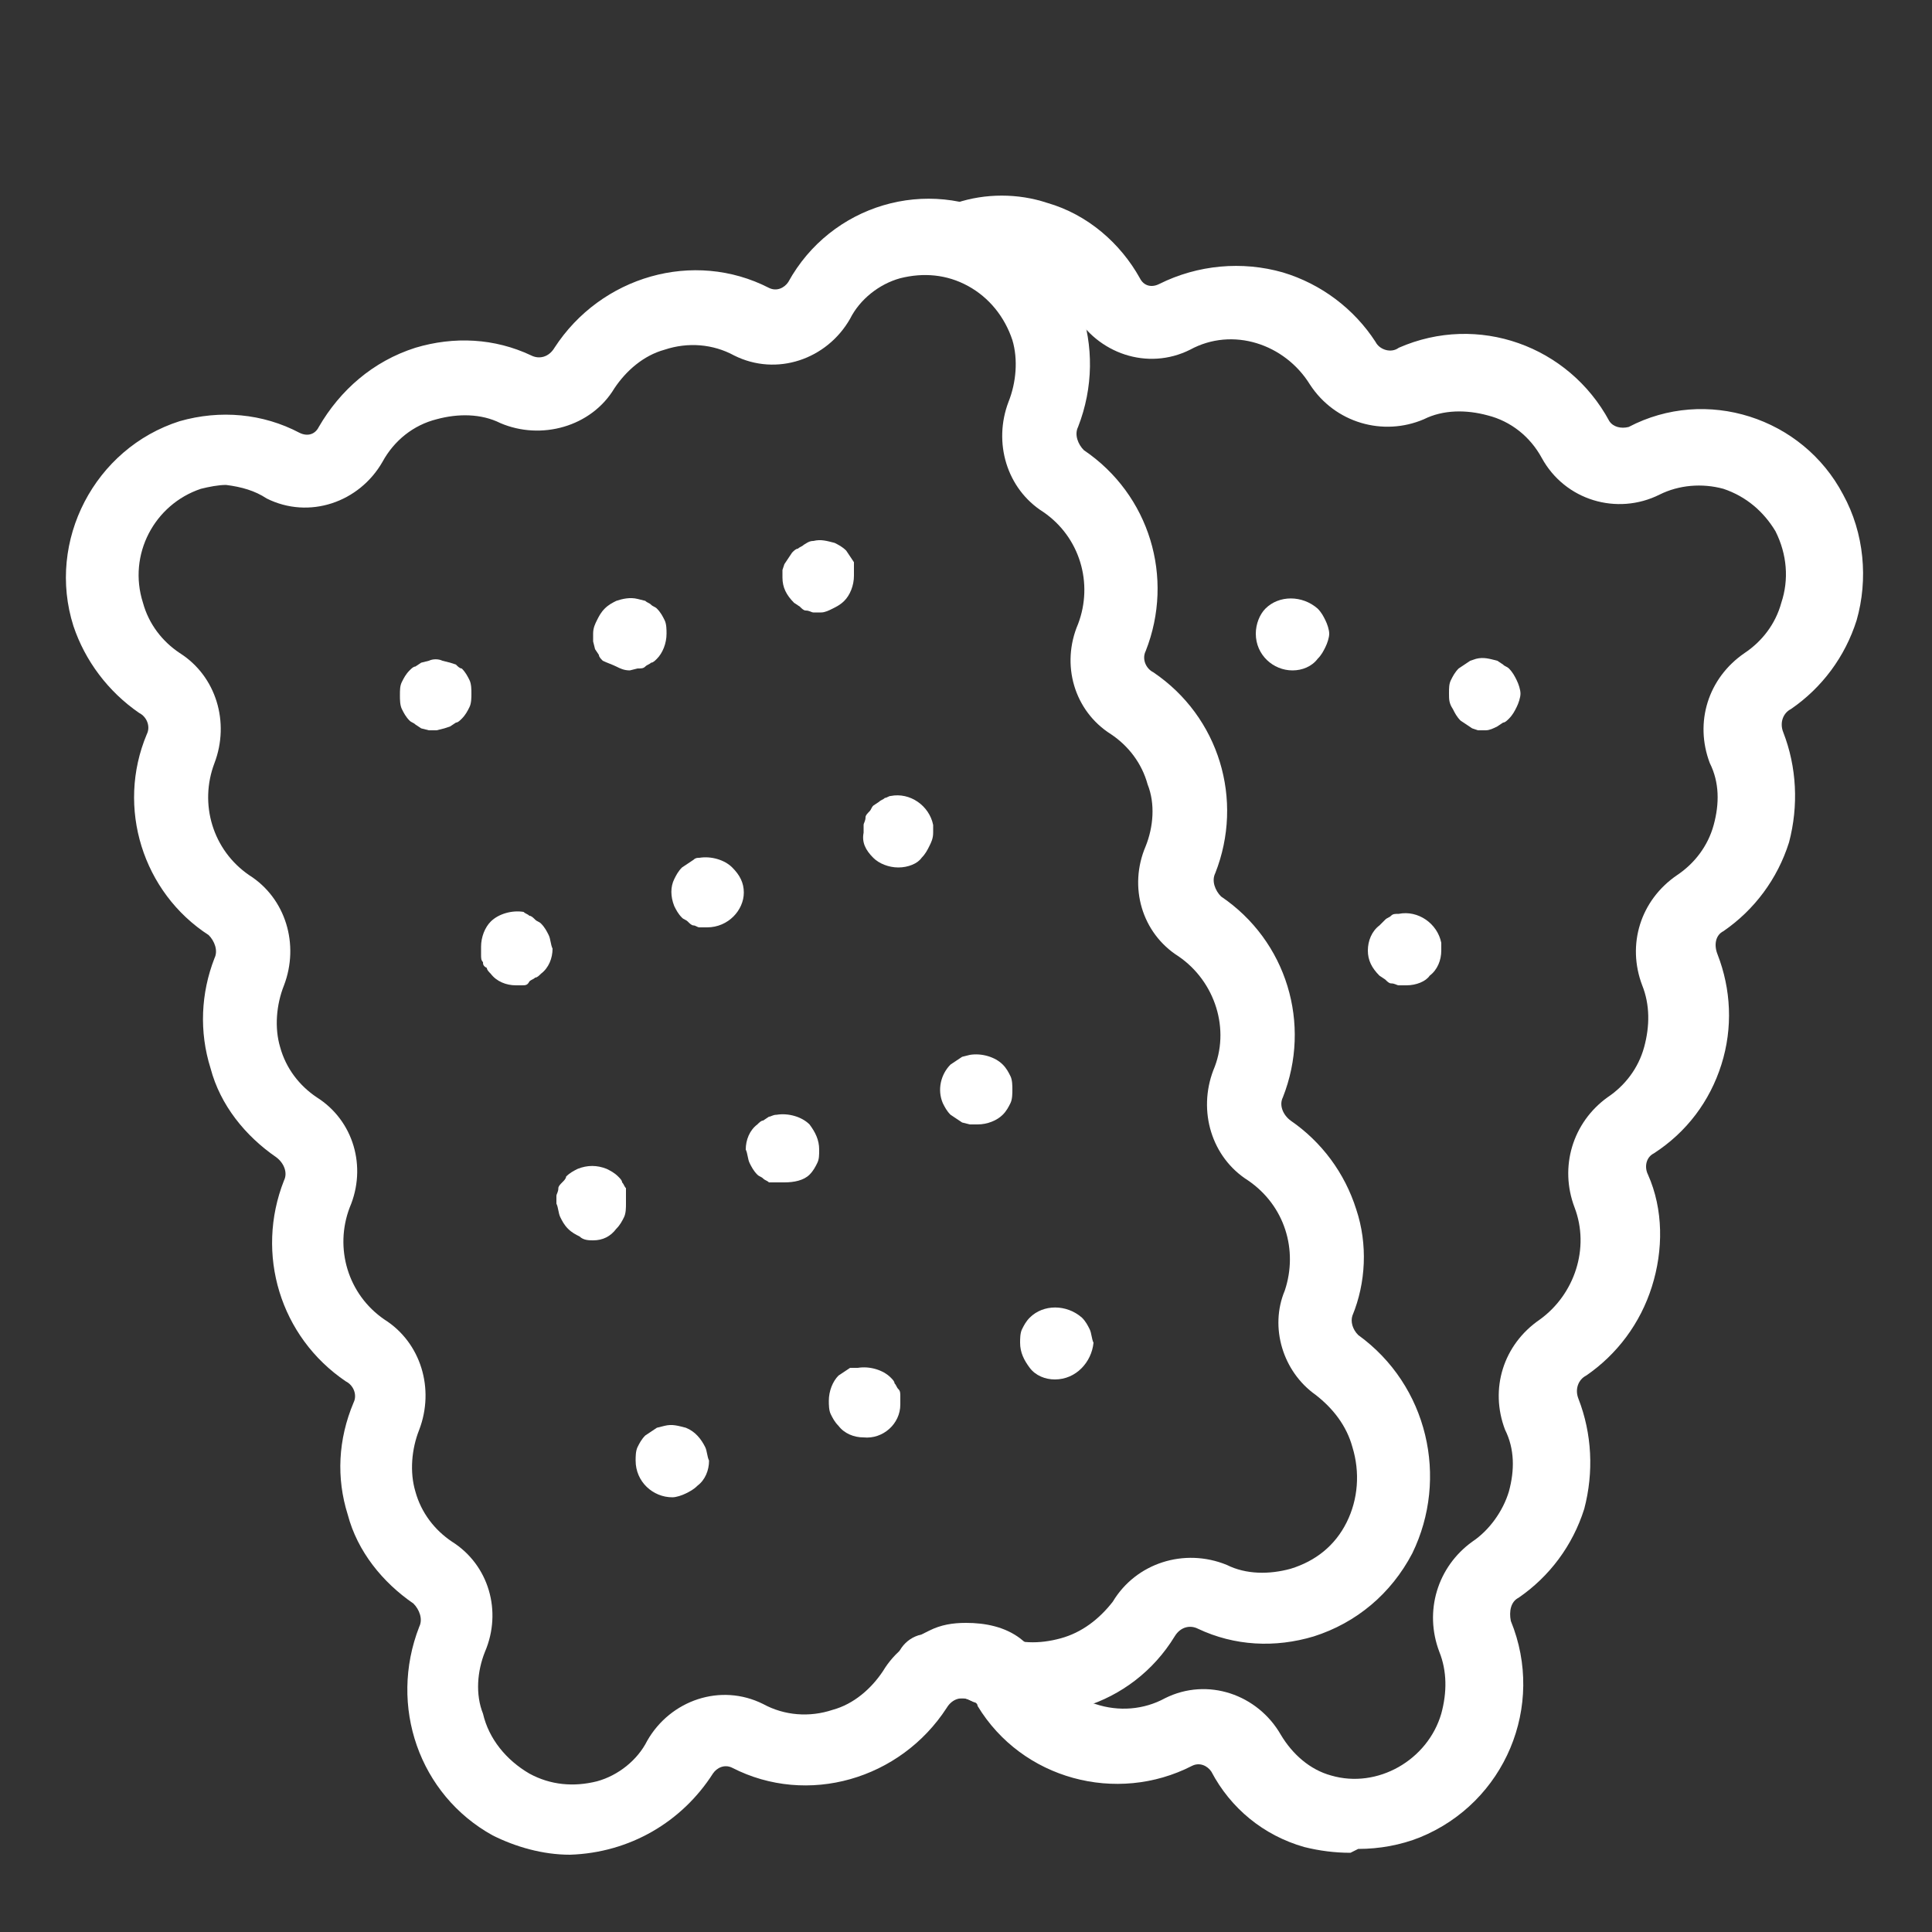
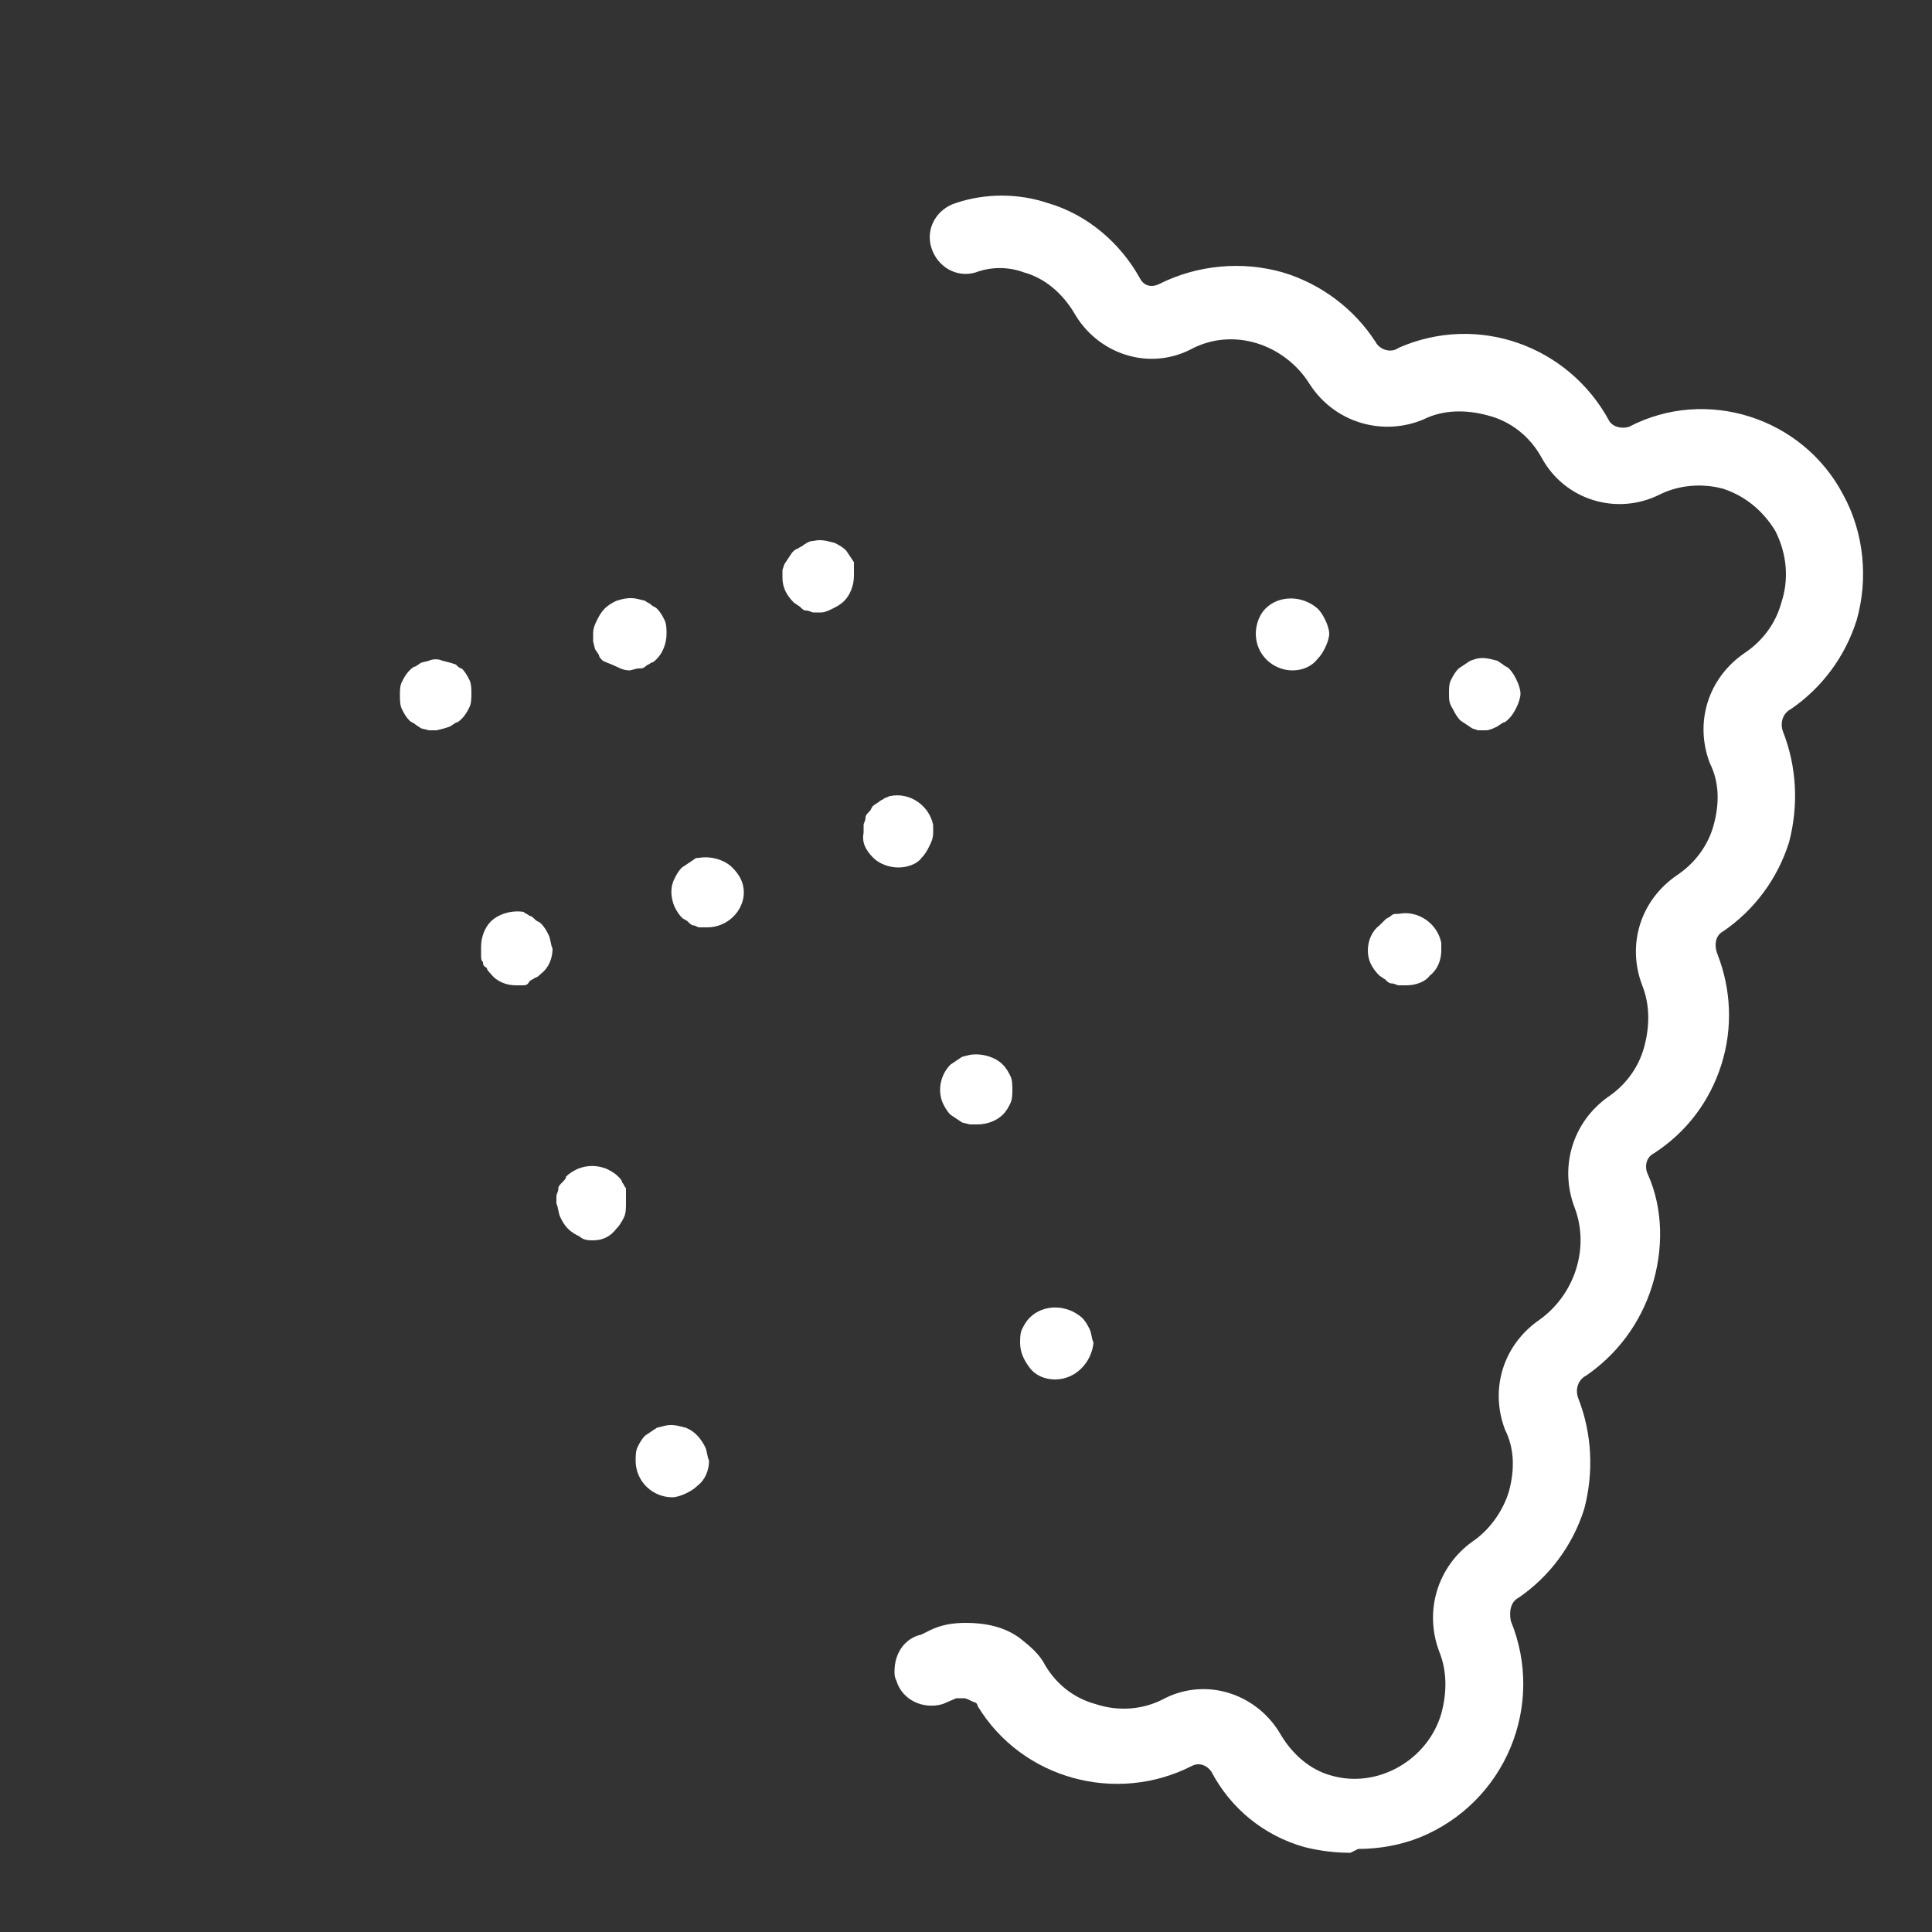
<svg xmlns="http://www.w3.org/2000/svg" version="1.1" id="Livello_1" x="0px" y="0px" viewBox="0 0 100 100" style="enable-background:new 0 0 100 100;" xml:space="preserve">
  <rect x="0" y="0" width="100" height="100" fill="#333333" stroke="none" />
  <style type="text/css">
	.st0{fill:#FFFFFF;}
</style>
  <g>
-     <path class="st0" d="M29.5,96c-1.4,0-2.8-0.4-4-1c-3.8-2.1-5.4-6.7-3.8-10.8c0.2-0.4,0-0.9-0.3-1.2c-1.6-1.1-2.9-2.7-3.4-4.6   c-0.6-1.9-0.5-3.9,0.3-5.8c0.2-0.4,0-0.9-0.4-1.1c-3.4-2.3-4.7-6.6-3.2-10.4c0.2-0.4,0-0.9-0.4-1.2c-1.6-1.1-2.9-2.7-3.4-4.6   c-0.6-1.9-0.5-3.9,0.2-5.7c0.2-0.4,0-0.9-0.3-1.2C7.4,46.2,6,41.8,7.6,38c0.2-0.4,0-0.9-0.4-1.1c-1.6-1.1-2.8-2.7-3.4-4.5   c-1.4-4.4,1.1-9.2,5.5-10.6c2.1-0.6,4.3-0.4,6.2,0.6c0.4,0.2,0.8,0.1,1-0.3c1.1-1.9,2.8-3.4,5-4.1c2-0.6,4.1-0.5,6,0.4   c0.4,0.2,0.9,0.1,1.2-0.4c2.4-3.7,7.2-5.1,11.1-3.1c0.4,0.2,0.8,0,1-0.3c2.2-4,7.2-5.5,11.2-3.3c0,0,0,0,0,0   c3.8,2.1,5.4,6.7,3.8,10.8c-0.2,0.4,0,0.9,0.3,1.2c3.4,2.3,4.7,6.6,3.2,10.4c-0.2,0.4,0,0.9,0.4,1.1c3.4,2.3,4.7,6.6,3.2,10.4   c-0.2,0.4,0,0.9,0.3,1.2c3.4,2.3,4.7,6.6,3.2,10.4c-0.2,0.4,0,0.9,0.4,1.2c1.6,1.1,2.8,2.7,3.4,4.6c0.6,1.8,0.5,3.8-0.2,5.5   c-0.1,0.3,0,0.7,0.3,1c3.6,2.6,4.7,7.4,2.8,11.3c-1.1,2.1-2.9,3.6-5.1,4.3c-2,0.6-4.1,0.5-6-0.4c-0.4-0.2-0.9-0.1-1.2,0.4   c-2.2,3.6-6.7,5-10.6,3.3c-0.4-0.2-0.9-0.1-1.2,0.4c-2.4,3.7-7.2,5.1-11.1,3.1c-0.4-0.2-0.8,0-1,0.3C35.3,94.3,32.6,95.9,29.5,96   L29.5,96z M11.7,25.1c-0.4,0-0.9,0.1-1.3,0.2c-2.4,0.8-3.8,3.4-3,5.9c0.3,1.1,1,2,1.9,2.6c1.9,1.2,2.6,3.6,1.8,5.7   c-0.8,2.1-0.1,4.5,1.8,5.8c1.9,1.2,2.6,3.6,1.8,5.7c-0.4,1-0.5,2.2-0.2,3.2c0.3,1.1,1,2,1.9,2.6c1.9,1.2,2.6,3.6,1.7,5.7   c-0.8,2.1-0.1,4.5,1.8,5.8c1.9,1.2,2.6,3.6,1.8,5.7c-0.4,1-0.5,2.2-0.2,3.2c0.3,1.1,1,2,1.9,2.6c1.9,1.2,2.6,3.6,1.7,5.7   c-0.4,1-0.5,2.2-0.1,3.2c0.3,1.3,1.2,2.4,2.4,3.1c1.1,0.6,2.3,0.7,3.5,0.4c1.1-0.3,2.1-1.1,2.6-2.1c1.2-2.1,3.8-3,6-1.9   c1.1,0.6,2.4,0.7,3.6,0.3c1.1-0.3,2-1.1,2.6-2c1.2-2,3.7-2.8,5.9-1.9c1.1,0.5,2.2,0.5,3.3,0.2c1.1-0.3,2-1,2.7-1.9   c1.2-2,3.7-2.8,5.9-1.9c1,0.5,2.2,0.5,3.3,0.2c1.3-0.4,2.3-1.2,2.9-2.4c0.6-1.2,0.7-2.6,0.3-3.9c-0.3-1.1-1-2-1.9-2.7   c-1.7-1.2-2.4-3.5-1.6-5.4c0.7-2.1,0-4.4-1.9-5.7c-1.9-1.2-2.6-3.6-1.8-5.7c0.9-2.1,0.1-4.6-1.8-5.9c-1.9-1.2-2.6-3.6-1.7-5.7   c0.4-1,0.5-2.2,0.1-3.2c-0.3-1.1-1-2-1.9-2.6c-1.9-1.2-2.6-3.6-1.7-5.7c0.8-2.1,0.1-4.5-1.8-5.8c-1.9-1.2-2.6-3.6-1.8-5.7   c0.4-1,0.5-2.2,0.2-3.2c-0.4-1.2-1.2-2.2-2.3-2.8c-1.1-0.6-2.3-0.7-3.5-0.4c-1.1,0.3-2.1,1.1-2.6,2.1c-1.2,2.1-3.8,3-6,1.9   c-1.1-0.6-2.4-0.7-3.6-0.3l0,0c-1.1,0.3-2,1.1-2.6,2c-1.2,2-3.8,2.7-5.9,1.8c-1-0.5-2.2-0.5-3.3-0.2c-1.2,0.3-2.2,1.1-2.8,2.2   c-1.2,2.1-3.8,3-6,1.9C13.2,25.4,12.5,25.2,11.7,25.1z M33.9,16.1L33.9,16.1z" />
    <path class="st0" d="M22.6,37.8h-0.4l-0.4-0.1l-0.3-0.2c-0.1-0.1-0.2-0.1-0.3-0.2c-0.2-0.2-0.3-0.4-0.4-0.6   c-0.1-0.2-0.1-0.5-0.1-0.7c0-0.3,0-0.5,0.1-0.7c0.1-0.2,0.2-0.4,0.4-0.6c0.1-0.1,0.2-0.2,0.3-0.2l0.3-0.2l0.4-0.1   c0.2-0.1,0.5-0.1,0.7,0l0.4,0.1l0.3,0.1c0.1,0.1,0.2,0.2,0.3,0.2c0.2,0.2,0.3,0.4,0.4,0.6c0.1,0.2,0.1,0.5,0.1,0.7   c0,0.2,0,0.5-0.1,0.7c-0.1,0.2-0.2,0.4-0.4,0.6c-0.1,0.1-0.2,0.2-0.3,0.2l-0.3,0.2L23,37.7L22.6,37.8z" />
-     <path class="st0" d="M32.6,34.7c-0.3,0-0.5-0.1-0.7-0.2c-0.2-0.1-0.5-0.2-0.7-0.3c-0.1-0.1-0.2-0.2-0.2-0.3l-0.2-0.3l-0.1-0.4   c0-0.1,0-0.2,0-0.4c0-0.3,0.1-0.5,0.2-0.7c0.1-0.2,0.2-0.4,0.4-0.6c0.2-0.2,0.4-0.3,0.6-0.4c0.3-0.1,0.7-0.2,1.1-0.1l0.4,0.1   c0.1,0.1,0.2,0.1,0.3,0.2c0.1,0.1,0.2,0.1,0.3,0.2c0.2,0.2,0.3,0.4,0.4,0.6c0.1,0.2,0.1,0.5,0.1,0.7c0,0.5-0.2,1-0.5,1.3   c-0.1,0.1-0.2,0.2-0.3,0.2c-0.1,0.1-0.2,0.1-0.3,0.2c-0.1,0.1-0.2,0.1-0.4,0.1L32.6,34.7z" />
+     <path class="st0" d="M32.6,34.7c-0.3,0-0.5-0.1-0.7-0.2c-0.2-0.1-0.5-0.2-0.7-0.3c-0.1-0.1-0.2-0.2-0.2-0.3l-0.2-0.3l-0.1-0.4   c0-0.1,0-0.2,0-0.4c0-0.3,0.1-0.5,0.2-0.7c0.1-0.2,0.2-0.4,0.4-0.6c0.2-0.2,0.4-0.3,0.6-0.4c0.3-0.1,0.7-0.2,1.1-0.1l0.4,0.1   c0.1,0.1,0.2,0.1,0.3,0.2c0.1,0.1,0.2,0.1,0.3,0.2c0.2,0.2,0.3,0.4,0.4,0.6c0.1,0.2,0.1,0.5,0.1,0.7c0,0.5-0.2,1-0.5,1.3   c-0.1,0.1-0.2,0.2-0.3,0.2c-0.1,0.1-0.2,0.1-0.3,0.2c-0.1,0.1-0.2,0.1-0.4,0.1L32.6,34.7" />
    <path class="st0" d="M42.5,31.7h-0.4c-0.1,0-0.2-0.1-0.4-0.1c-0.1,0-0.2-0.1-0.3-0.2l-0.3-0.2c-0.4-0.4-0.6-0.8-0.6-1.3   c0-0.1,0-0.3,0-0.4l0.1-0.3l0.2-0.3l0.2-0.3c0.1-0.1,0.2-0.2,0.3-0.2c0.1-0.1,0.2-0.1,0.3-0.2C41.9,28,42,28,42.1,28   c0.4-0.1,0.7,0,1.1,0.1c0.2,0.1,0.4,0.2,0.6,0.4l0.2,0.3l0.2,0.3c0,0.1,0,0.2,0,0.3c0,0.1,0,0.3,0,0.4c0,0.5-0.2,1-0.5,1.3   c-0.2,0.2-0.4,0.3-0.6,0.4C42.9,31.6,42.7,31.7,42.5,31.7z" />
    <path class="st0" d="M26.7,51c-0.5,0-1-0.2-1.3-0.6c-0.1-0.1-0.2-0.2-0.2-0.3C25,50,25,49.9,25,49.8c-0.1-0.1-0.1-0.2-0.1-0.4   c0-0.1,0-0.2,0-0.4c0-0.5,0.2-1,0.5-1.3c0.4-0.4,1.1-0.6,1.7-0.5c0.1,0.1,0.2,0.1,0.3,0.2c0.1,0,0.2,0.1,0.3,0.2   c0.1,0.1,0.2,0.1,0.3,0.2c0.2,0.2,0.3,0.4,0.4,0.6c0.1,0.2,0.1,0.5,0.2,0.7c0,0.5-0.2,1-0.6,1.3c-0.1,0.1-0.2,0.2-0.3,0.2   c-0.1,0.1-0.2,0.1-0.3,0.2C27.3,51,27.2,51,27,51L26.7,51z" />
    <path class="st0" d="M36.6,48h-0.4c-0.1,0-0.2-0.1-0.3-0.1c-0.1,0-0.2-0.1-0.3-0.2c-0.1-0.1-0.2-0.1-0.3-0.2   c-0.2-0.2-0.3-0.4-0.4-0.6c-0.2-0.5-0.2-1,0-1.4c0.1-0.2,0.2-0.4,0.4-0.6l0.3-0.2l0.3-0.2c0.1-0.1,0.2-0.1,0.3-0.1   c0.6-0.1,1.3,0.1,1.7,0.5c0.4,0.4,0.6,0.8,0.6,1.3C38.5,47.1,37.7,48,36.6,48L36.6,48z" />
    <path class="st0" d="M46.5,44.9c-0.5,0-1-0.2-1.3-0.5c-0.4-0.4-0.6-0.8-0.5-1.3c0-0.1,0-0.2,0-0.4c0-0.1,0.1-0.2,0.1-0.4   c0-0.1,0.1-0.2,0.2-0.3c0.1-0.1,0.1-0.2,0.2-0.3l0.3-0.2c0.1-0.1,0.2-0.1,0.3-0.2c0.1,0,0.2-0.1,0.3-0.1c1-0.2,2,0.5,2.2,1.5   c0,0.1,0,0.3,0,0.4c0,0.3-0.1,0.5-0.2,0.7c-0.1,0.2-0.2,0.4-0.4,0.6C47.5,44.7,47,44.9,46.5,44.9z" />
    <path class="st0" d="M30.7,64.2c-0.2,0-0.5,0-0.7-0.2c-0.2-0.1-0.4-0.2-0.6-0.4c-0.2-0.2-0.3-0.4-0.4-0.6c-0.1-0.2-0.1-0.5-0.2-0.7   c0-0.1,0-0.2,0-0.4c0-0.1,0.1-0.2,0.1-0.4c0-0.1,0.1-0.2,0.2-0.3c0.1-0.1,0.2-0.2,0.2-0.3c0.2-0.2,0.4-0.3,0.6-0.4   c0.5-0.2,1-0.2,1.5,0c0.2,0.1,0.4,0.2,0.6,0.4c0.1,0.1,0.2,0.2,0.2,0.3c0.1,0.1,0.1,0.2,0.2,0.3c0,0.1,0,0.2,0,0.4   c0,0.1,0,0.2,0,0.4c0,0.2,0,0.5-0.1,0.7c-0.1,0.2-0.2,0.4-0.4,0.6C31.6,64,31.2,64.2,30.7,64.2z" />
-     <path class="st0" d="M40.6,61.2c-0.1,0-0.2,0-0.4,0h-0.4c-0.1-0.1-0.2-0.1-0.3-0.2c-0.1-0.1-0.2-0.1-0.3-0.2   c-0.2-0.2-0.3-0.4-0.4-0.6c-0.1-0.2-0.1-0.5-0.2-0.7c0-0.5,0.2-1,0.6-1.3c0.1-0.1,0.2-0.2,0.3-0.2l0.3-0.2c0.1,0,0.2-0.1,0.4-0.1   c0.6-0.1,1.3,0.1,1.7,0.5c0.3,0.4,0.5,0.8,0.5,1.3c0,0.3,0,0.5-0.1,0.7c-0.1,0.2-0.2,0.4-0.4,0.6C41.6,61.1,41.1,61.2,40.6,61.2z" />
    <path class="st0" d="M50.6,58.2h-0.4l-0.4-0.1l-0.3-0.2l-0.3-0.2c-0.2-0.2-0.3-0.4-0.4-0.6c-0.3-0.7-0.1-1.5,0.4-2l0.3-0.2l0.3-0.2   l0.4-0.1c0.6-0.1,1.3,0.1,1.7,0.5c0.2,0.2,0.3,0.4,0.4,0.6c0.1,0.2,0.1,0.5,0.1,0.7c0,0.2,0,0.5-0.1,0.7c-0.1,0.2-0.2,0.4-0.4,0.6   C51.6,58,51.1,58.2,50.6,58.2z" />
    <path class="st0" d="M34.8,77.5c-1,0-1.9-0.8-1.9-1.9c0-0.2,0-0.5,0.1-0.7c0.1-0.2,0.2-0.4,0.4-0.6l0.3-0.2l0.3-0.2l0.4-0.1   c0.4-0.1,0.7,0,1.1,0.1c0.5,0.2,0.8,0.6,1,1c0.1,0.2,0.1,0.5,0.2,0.7c0,0.5-0.2,1-0.6,1.3c-0.2,0.2-0.4,0.3-0.6,0.4   C35.3,77.4,35,77.5,34.8,77.5z" />
-     <path class="st0" d="M44.7,74.4c-0.5,0-1-0.2-1.3-0.6c-0.2-0.2-0.3-0.4-0.4-0.6c-0.1-0.2-0.1-0.5-0.1-0.7c0-0.5,0.2-1,0.5-1.3   l0.3-0.2l0.3-0.2h0.4c0.6-0.1,1.3,0.1,1.7,0.5c0.1,0.1,0.2,0.2,0.2,0.3c0.1,0.1,0.1,0.2,0.2,0.3c0.1,0.1,0.1,0.2,0.1,0.4   c0,0.1,0,0.3,0,0.4C46.6,73.7,45.7,74.5,44.7,74.4L44.7,74.4z" />
    <path class="st0" d="M54.6,71.4c-0.5,0-1-0.2-1.3-0.6c-0.3-0.4-0.5-0.8-0.5-1.3c0-0.2,0-0.5,0.1-0.7c0.1-0.2,0.2-0.4,0.4-0.6   c0.7-0.7,1.9-0.7,2.7,0c0.2,0.2,0.3,0.4,0.4,0.6c0.1,0.2,0.1,0.5,0.2,0.7C56.5,70.5,55.7,71.4,54.6,71.4z" />
    <path class="st0" d="M69.9,95.9c-0.8,0-1.6-0.1-2.4-0.3c-2.1-0.6-3.8-2-4.8-3.9c-0.2-0.3-0.6-0.5-1-0.3c-3.9,2-8.8,0.7-11.1-3.1   c0-0.1-0.1-0.2-0.2-0.2c-0.2-0.1-0.4-0.2-0.5-0.2c-0.1,0-0.3,0-0.4,0l-0.7,0.3c-1,0.3-2.1-0.2-2.4-1.2c-0.1-0.2-0.1-0.3-0.1-0.5   c0-0.9,0.5-1.7,1.4-1.9l0.4-0.2c0.6-0.3,1.2-0.4,1.9-0.4c1,0,2,0.2,2.8,0.8c0.5,0.4,1,0.8,1.3,1.4c0.6,1,1.5,1.7,2.6,2   c1.2,0.4,2.5,0.3,3.6-0.3c2.2-1.1,4.8-0.2,6,1.9c0.6,1,1.5,1.8,2.6,2.1c2.4,0.7,5-0.8,5.7-3.2c0.3-1.1,0.3-2.2-0.1-3.2   c-0.8-2.1-0.1-4.4,1.7-5.7c0.9-0.6,1.6-1.6,1.9-2.6c0.3-1.1,0.3-2.2-0.2-3.2c-0.8-2.1-0.1-4.4,1.8-5.7c1.8-1.3,2.6-3.7,1.8-5.8   c-0.8-2.1-0.1-4.4,1.7-5.7c0.9-0.6,1.6-1.5,1.9-2.6c0.3-1.1,0.3-2.2-0.1-3.2c-0.8-2.1-0.1-4.4,1.8-5.7c0.9-0.6,1.6-1.5,1.9-2.6   c0.3-1.1,0.3-2.2-0.2-3.2c-0.8-2.1-0.1-4.4,1.8-5.7c0.9-0.6,1.6-1.5,1.9-2.6c0.4-1.2,0.3-2.5-0.3-3.7c-0.6-1-1.5-1.8-2.7-2.2   c-1.1-0.3-2.3-0.2-3.3,0.3c-2.2,1.1-4.9,0.3-6.1-1.9c-0.6-1.1-1.6-1.9-2.8-2.2c-1.1-0.3-2.3-0.3-3.3,0.2c-2.1,0.9-4.6,0.2-5.9-1.8   c-1.3-2.1-4-3-6.2-1.8c-2.2,1.1-4.8,0.2-6-1.9c-0.6-1-1.5-1.8-2.6-2.1c-0.8-0.3-1.7-0.3-2.5,0c-1,0.3-2-0.3-2.3-1.3   c-0.3-1,0.3-2,1.3-2.3c0,0,0,0,0,0c1.5-0.5,3.2-0.5,4.7,0c2.1,0.6,3.8,2.1,4.8,3.9c0.2,0.4,0.6,0.5,1,0.3c2-1,4.3-1.2,6.4-0.6   c2,0.6,3.7,1.9,4.8,3.6c0.2,0.4,0.8,0.6,1.2,0.3c4.1-1.8,8.8-0.1,10.9,3.8c0.2,0.3,0.6,0.4,1,0.3c4-2.1,9-0.5,11.1,3.5   c1.1,2,1.3,4.4,0.7,6.5c-0.6,1.9-1.8,3.5-3.4,4.6c-0.4,0.2-0.6,0.7-0.4,1.2c0.7,1.8,0.8,3.8,0.3,5.7c-0.6,1.9-1.8,3.5-3.4,4.6   c-0.4,0.2-0.5,0.7-0.3,1.2c0.7,1.8,0.8,3.8,0.2,5.7c-0.6,1.9-1.8,3.5-3.5,4.6c-0.4,0.2-0.5,0.7-0.3,1.1c0.8,1.8,0.8,3.9,0.2,5.8   c-0.6,1.9-1.8,3.5-3.4,4.6c-0.4,0.2-0.6,0.7-0.4,1.2c0.7,1.8,0.8,3.8,0.3,5.7c-0.6,1.9-1.8,3.5-3.4,4.6c-0.4,0.2-0.5,0.7-0.4,1.2   c1.8,4.4-0.3,9.4-4.7,11.2c-1,0.4-2.1,0.6-3.2,0.6L69.9,95.9z" />
    <path class="st0" d="M76.9,37.8h-0.4l-0.3-0.1l-0.3-0.2l-0.3-0.2c-0.2-0.2-0.3-0.4-0.4-0.6C75,36.4,75,36.2,75,35.9   c0-0.3,0-0.5,0.1-0.7c0.1-0.2,0.2-0.4,0.4-0.6l0.3-0.2l0.3-0.2l0.3-0.1c0.4-0.1,0.7,0,1.1,0.1l0.3,0.2c0.1,0.1,0.2,0.1,0.3,0.2   c0.2,0.2,0.3,0.4,0.4,0.6c0.1,0.2,0.2,0.5,0.2,0.7c0,0.2-0.1,0.5-0.2,0.7c-0.1,0.2-0.2,0.4-0.4,0.6c-0.1,0.1-0.2,0.2-0.3,0.2   l-0.3,0.2C77.3,37.7,77.1,37.8,76.9,37.8z" />
    <path class="st0" d="M66.9,34.7c-1,0-1.9-0.8-1.9-1.9c0-0.5,0.2-1,0.5-1.3c0.7-0.7,1.9-0.7,2.7,0c0,0,0,0,0,0   c0.2,0.2,0.3,0.4,0.4,0.6c0.1,0.2,0.2,0.5,0.2,0.7c0,0.2-0.1,0.5-0.2,0.7c-0.1,0.2-0.2,0.4-0.4,0.6C67.9,34.5,67.4,34.7,66.9,34.7z   " />
    <path class="st0" d="M72.8,51h-0.4c-0.1,0-0.2-0.1-0.4-0.1c-0.1,0-0.2-0.1-0.3-0.2l-0.3-0.2c-0.4-0.4-0.6-0.8-0.6-1.3   c0-0.5,0.2-1,0.6-1.3c0.1-0.1,0.2-0.2,0.3-0.3c0.1-0.1,0.2-0.1,0.3-0.2c0.1-0.1,0.2-0.1,0.4-0.1c1-0.2,2,0.5,2.2,1.5   c0,0.1,0,0.3,0,0.4c0,0.5-0.2,1-0.6,1.3C73.8,50.8,73.3,51,72.8,51z" />
  </g>
</svg>